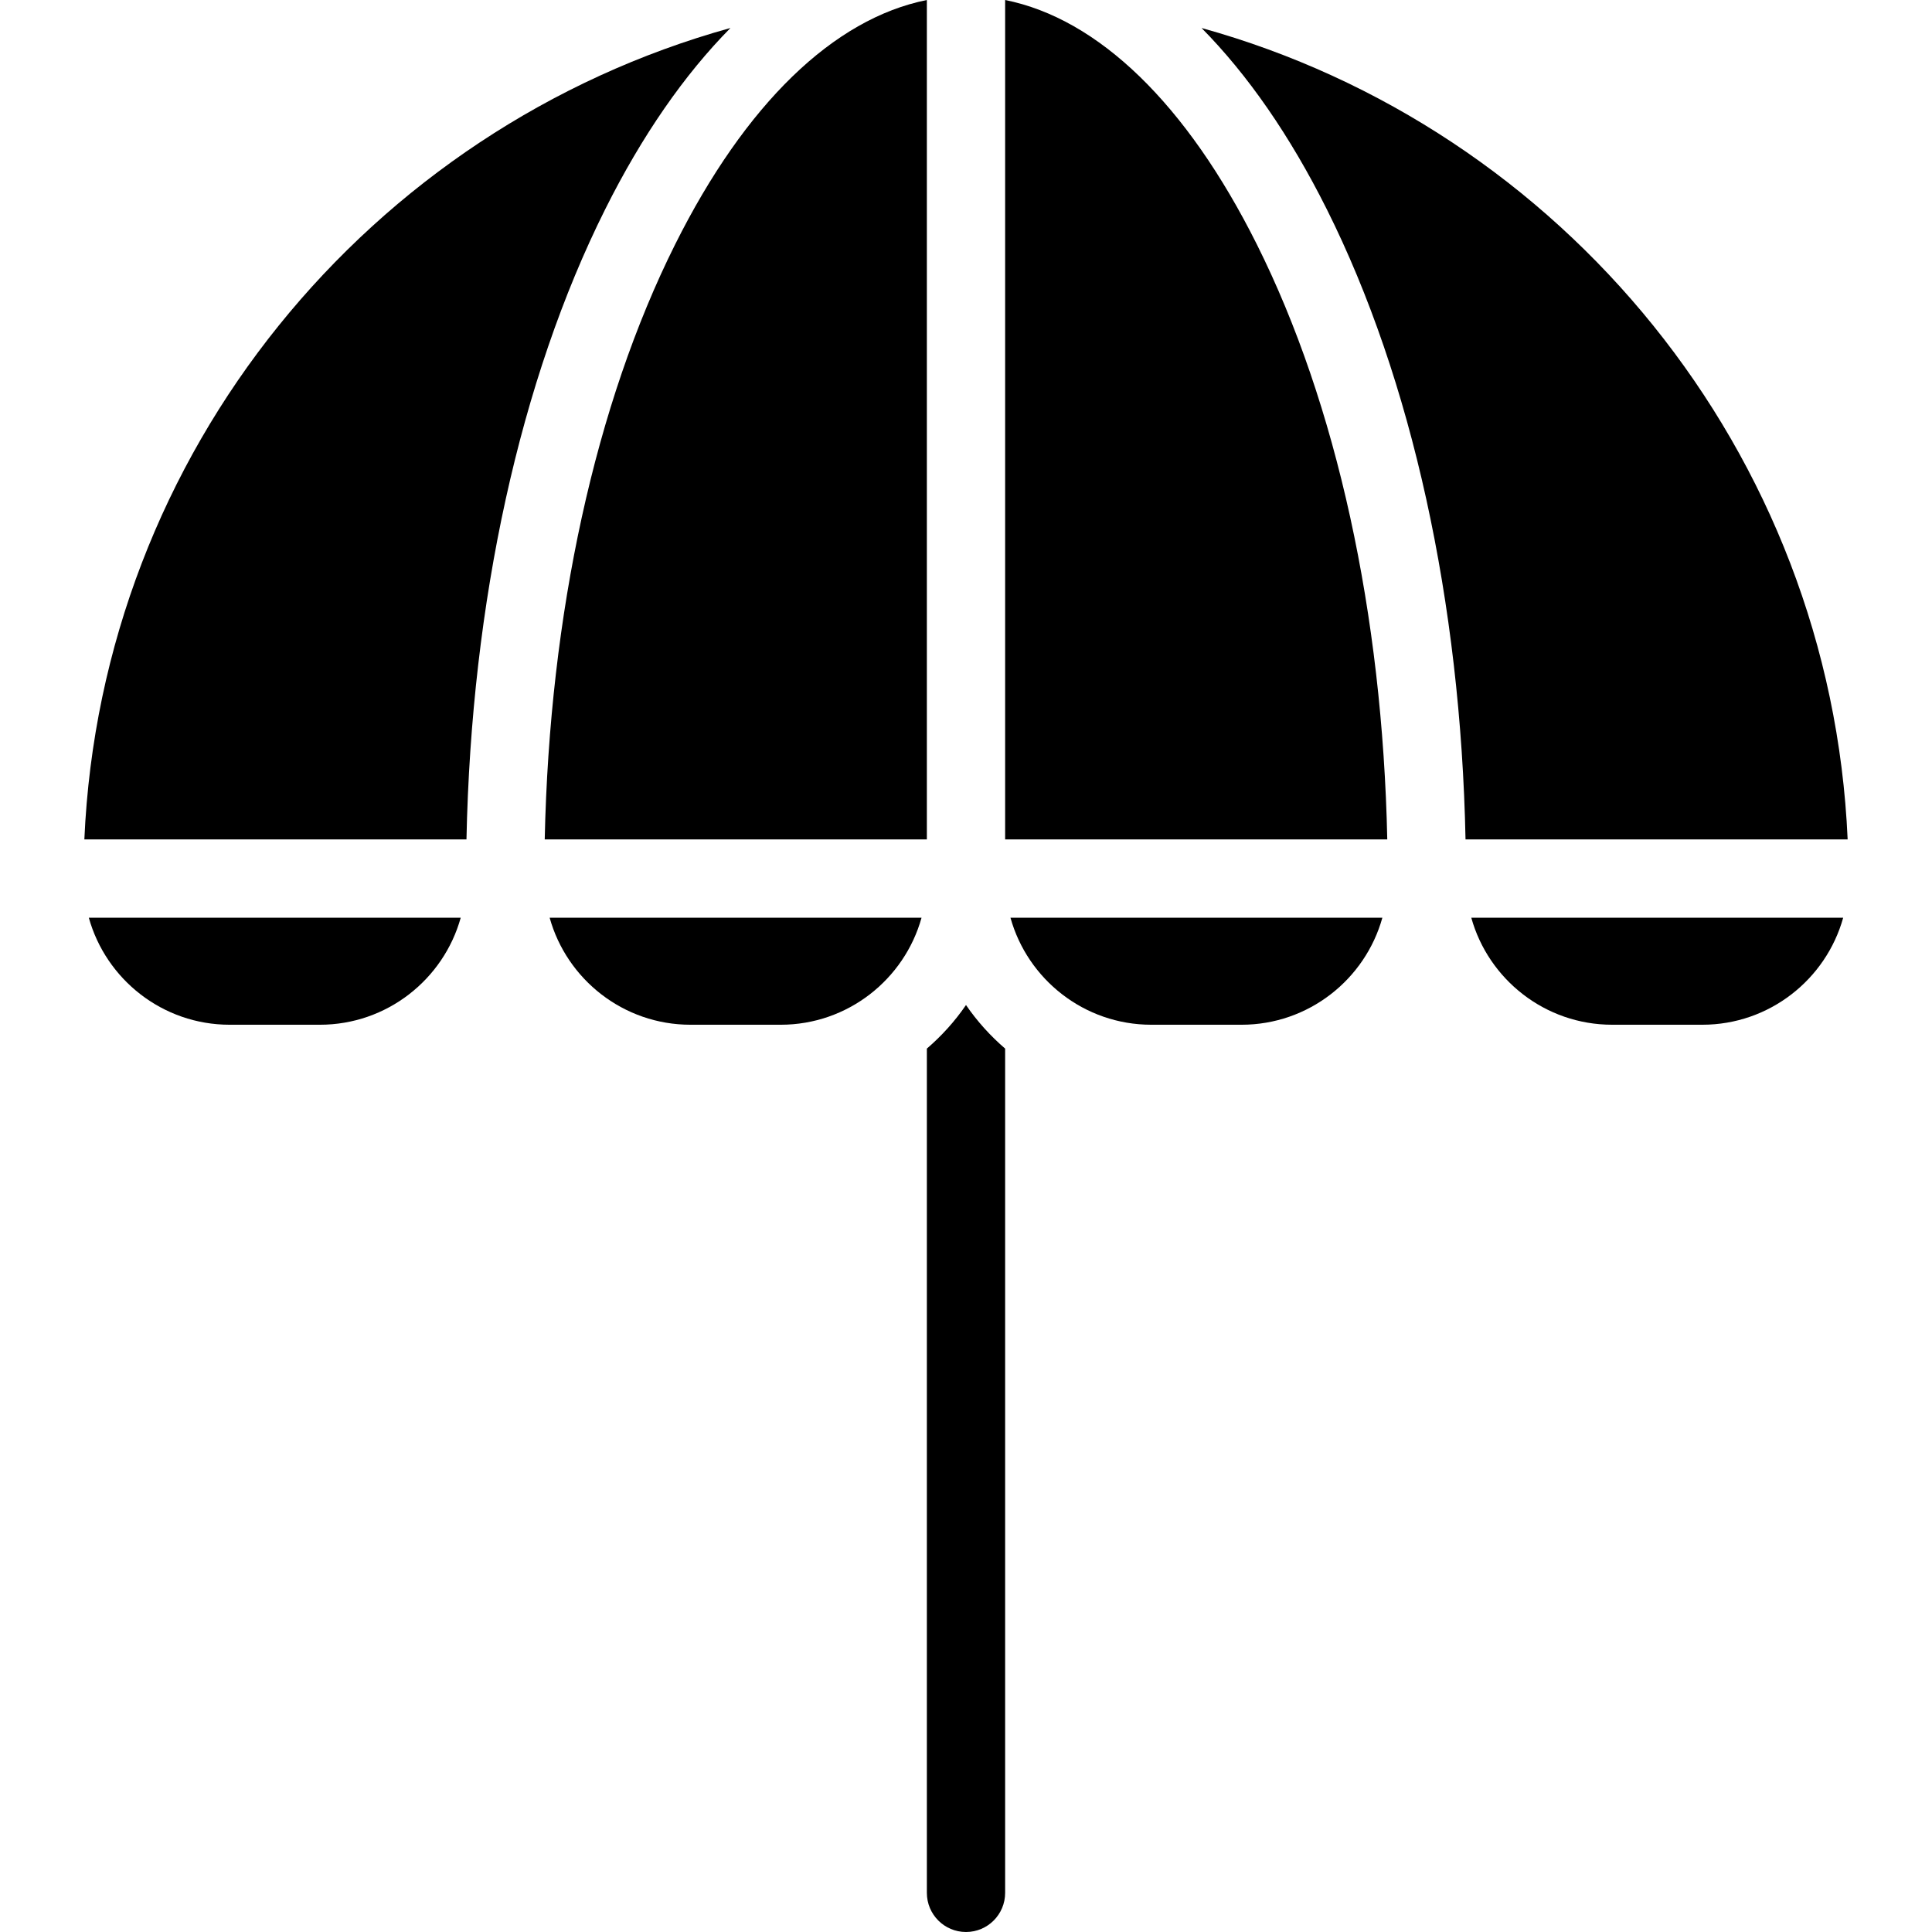
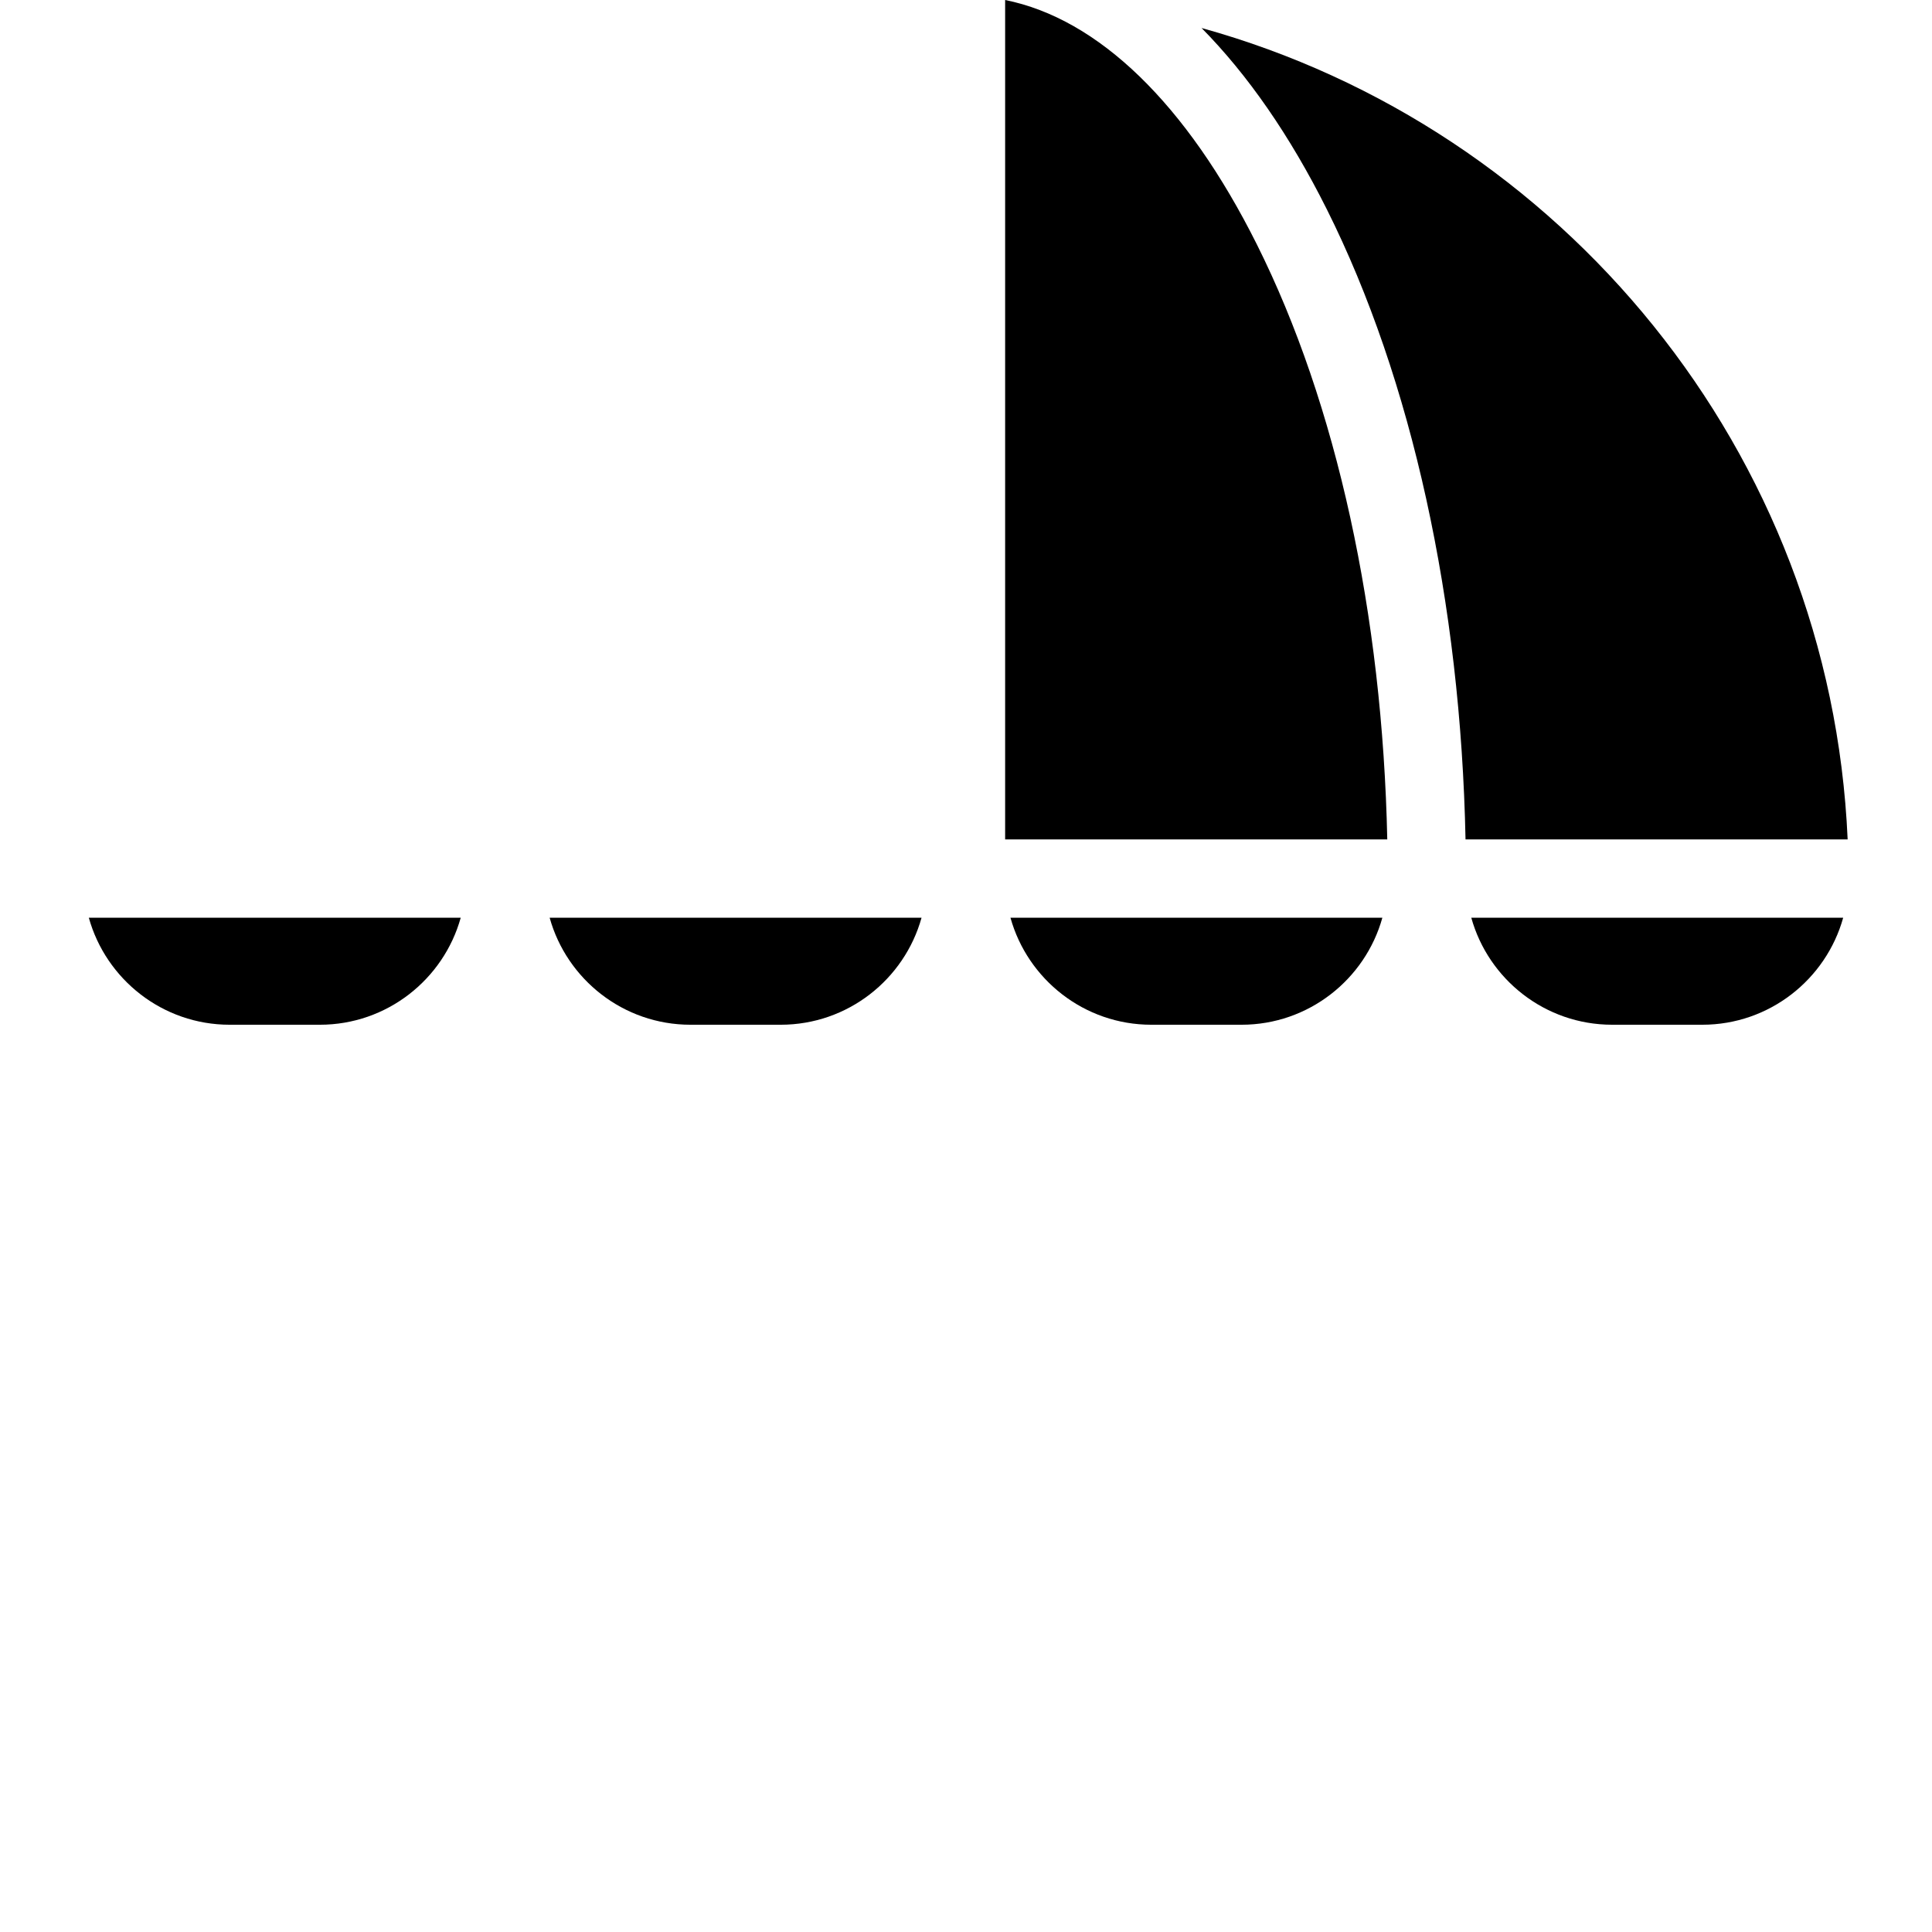
<svg xmlns="http://www.w3.org/2000/svg" version="1.1" id="Layer_1" x="0px" y="0px" viewBox="0 0 370.246 370.246" style="enable-background:new 0 0 370.246 370.246;" xml:space="preserve">
  <g>
    <g>
      <g>
-         <path d="M139.983,5.363C70.887,24.523,19.428,86.547,16.165,160.868h73.229c0.928-45.516,10.277-88.149,26.575-120.745     C123.053,25.956,131.151,14.303,139.983,5.363z" />
        <path d="M230.263,5.364c8.832,8.94,16.93,20.592,24.014,34.76c16.298,32.596,25.647,75.229,26.575,120.745h73.229     C350.818,86.547,299.359,24.523,230.263,5.364z" />
        <path d="M192.623,0v160.868h73.232c-0.913-43.208-9.707-83.461-24.995-114.037C227.39,19.891,210.488,3.581,192.623,0z" />
-         <path d="M177.623,0c-17.865,3.581-34.767,19.891-48.237,46.832c-15.288,30.576-24.082,70.829-24.995,114.037h73.232V0z" />
        <path d="M44.012,196.38h17.289c12.848,0,23.704-8.696,26.992-20.511H17.021C20.308,187.683,31.164,196.38,44.012,196.38z" />
        <path d="M132.323,196.38h17.289c12.848,0,23.704-8.696,26.992-20.511h-71.272C108.619,187.683,119.475,196.38,132.323,196.38z" />
        <path d="M220.634,196.38h17.289c12.848,0,23.704-8.696,26.992-20.511h-71.272C196.93,187.683,207.786,196.38,220.634,196.38z" />
-         <path d="M308.946,196.379h17.288c12.848,0,23.704-8.696,26.992-20.511h-71.272C285.242,187.683,296.098,196.379,308.946,196.379z     " />
-         <path d="M185.123,192.602c-2.125,3.104-4.657,5.903-7.5,8.351v161.793c0,4.142,3.358,7.5,7.5,7.5c4.142,0,7.5-3.358,7.5-7.5     V200.953C189.78,198.505,187.248,195.706,185.123,192.602z" />
+         <path d="M308.946,196.379h17.288c12.848,0,23.704-8.696,26.992-20.511h-71.272C285.242,187.683,296.098,196.379,308.946,196.379" />
      </g>
    </g>
  </g>
  <g>
</g>
  <g>
</g>
  <g>
</g>
  <g>
</g>
  <g>
</g>
  <g>
</g>
  <g>
</g>
  <g>
</g>
  <g>
</g>
  <g>
</g>
  <g>
</g>
  <g>
</g>
  <g>
</g>
  <g>
</g>
  <g>
</g>
</svg>